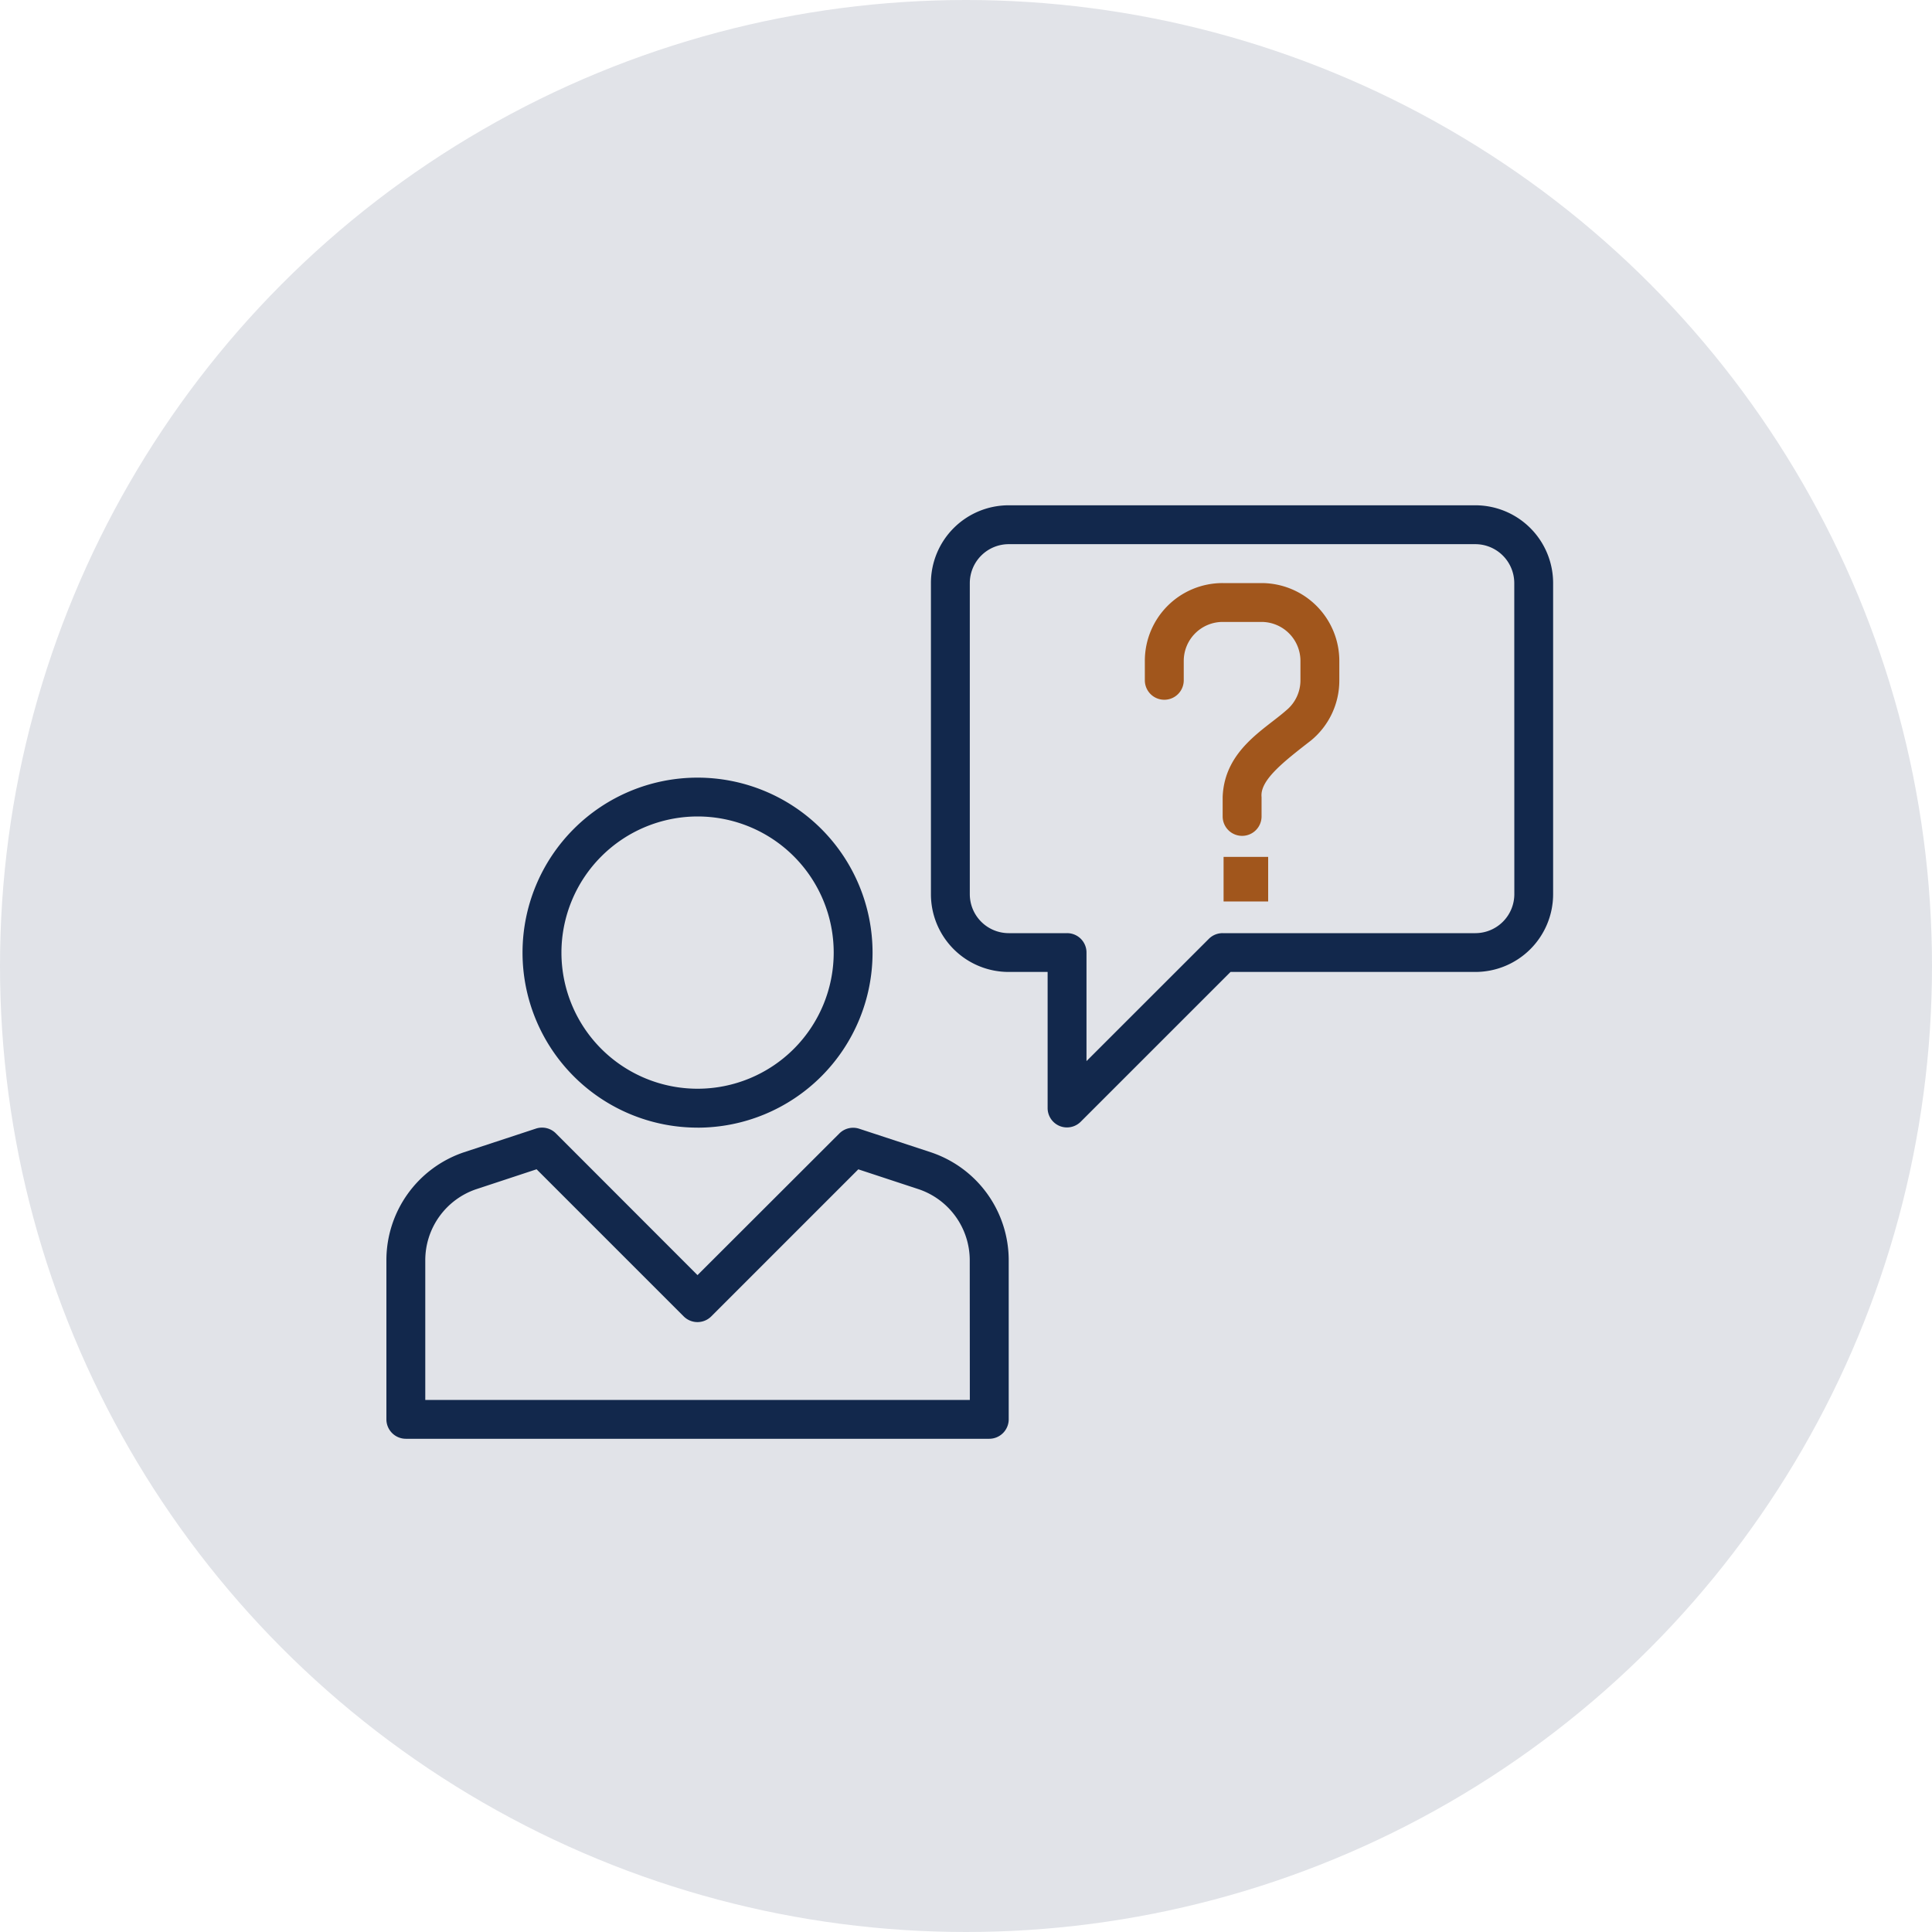
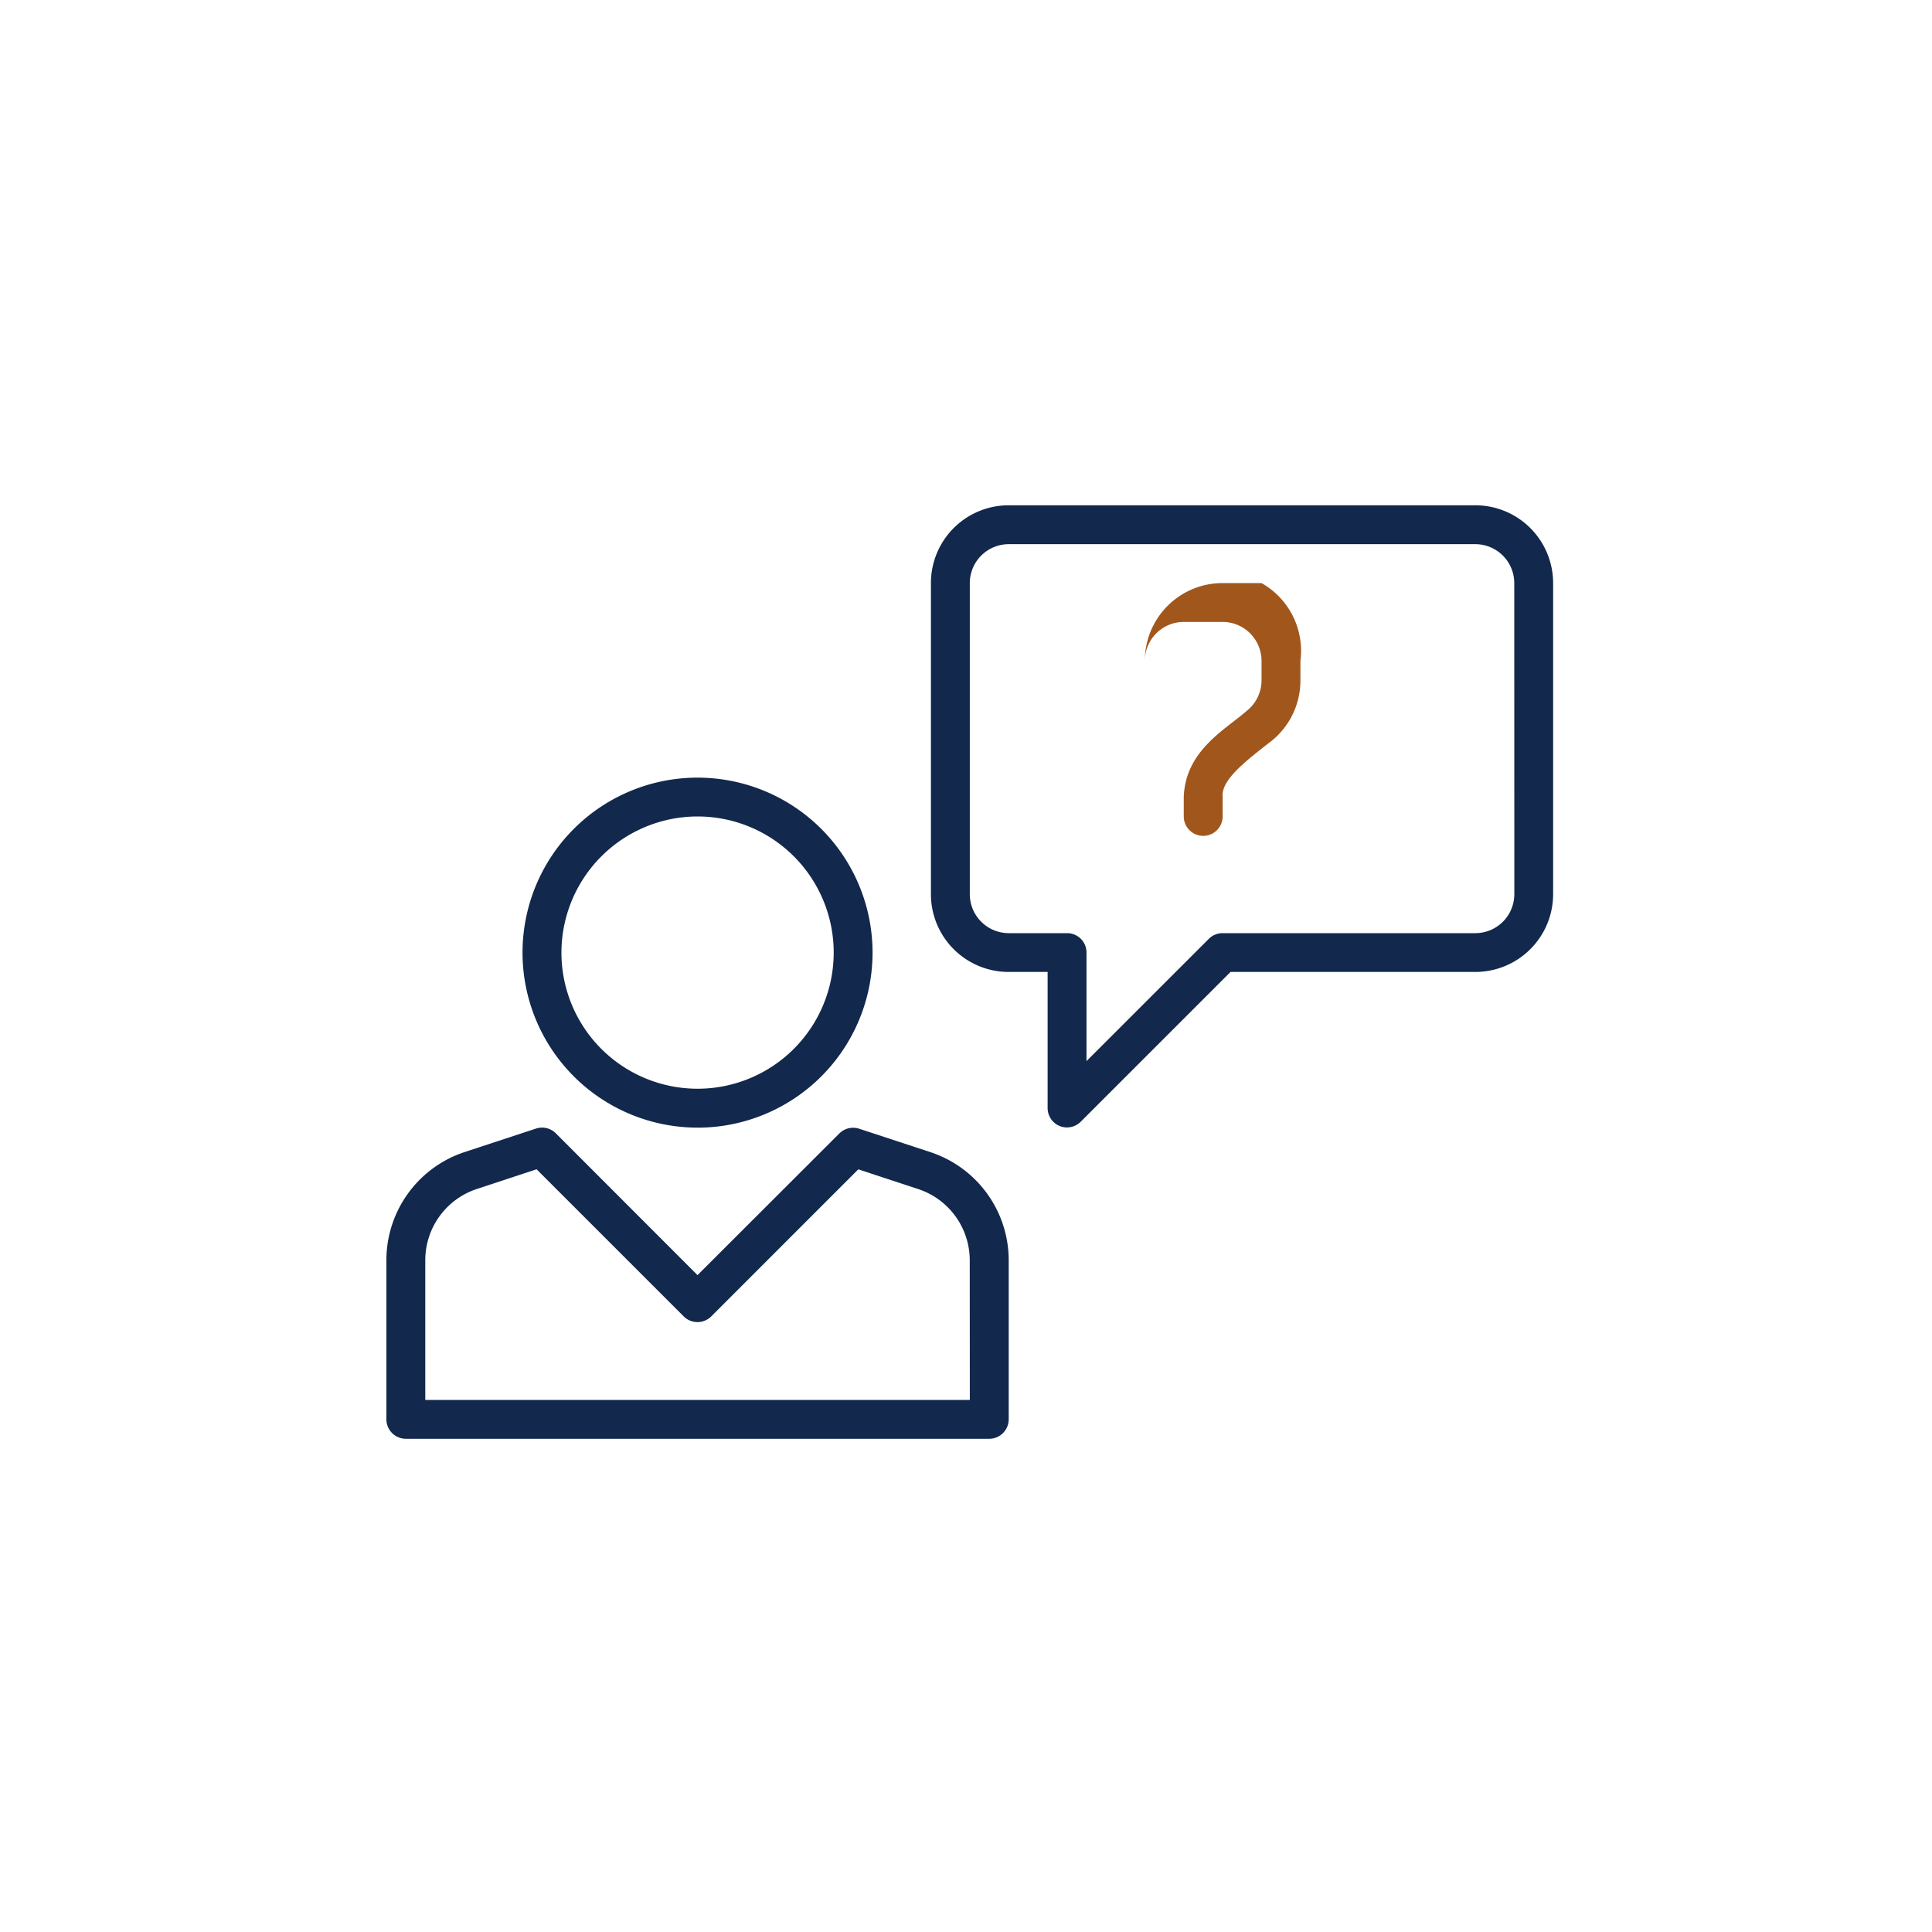
<svg xmlns="http://www.w3.org/2000/svg" width="65" height="65" viewBox="0 0 65 65">
  <g id="Group_873" data-name="Group 873" transform="translate(-1004 -3061)">
-     <circle id="Ellipse_57" data-name="Ellipse 57" cx="32.5" cy="32.5" r="32.5" transform="translate(1004 3061)" fill="#e1e3e8" />
    <g id="Group_758" data-name="Group 758" transform="translate(1 -46)">
      <g id="Group_757" data-name="Group 757" transform="translate(1016 3124)">
        <g id="Group_759" data-name="Group 759">
          <path id="Path_19000" data-name="Path 19000" d="M18.342,21.775l-2.435-.8a.656.656,0,0,0-.668.159L10.467,25.9,5.7,21.129a.656.656,0,0,0-.668-.159l-2.432.8A3.832,3.832,0,0,0,0,25.409v5.343a.655.655,0,0,0,.654.654H20.283a.656.656,0,0,0,.654-.654V25.409a3.832,3.832,0,0,0-2.6-3.635M19.629,30.1H1.308V25.409a2.524,2.524,0,0,1,1.7-2.395l2.045-.675,4.95,4.95a.656.656,0,0,0,.926,0l4.948-4.948,2.049.675a2.526,2.526,0,0,1,1.7,2.393Zm-9.16-9.161A5.888,5.888,0,1,0,4.58,15.049a5.89,5.89,0,0,0,5.889,5.889m0-10.469a4.58,4.58,0,1,1-4.58,4.58,4.585,4.585,0,0,1,4.58-4.58M36.639,0h-15.7A2.616,2.616,0,0,0,18.32,2.618V13.086A2.615,2.615,0,0,0,20.937,15.7h1.309v4.581a.653.653,0,0,0,.4.6.646.646,0,0,0,.251.05.654.654,0,0,0,.462-.191L28.4,15.7h8.235a2.617,2.617,0,0,0,2.618-2.616V2.618A2.618,2.618,0,0,0,36.639,0m1.309,13.086a1.313,1.313,0,0,1-1.309,1.309H28.134a.651.651,0,0,0-.463.19L23.554,18.7V15.049a.651.651,0,0,0-.654-.654H20.937a1.311,1.311,0,0,1-1.309-1.309V2.618a1.311,1.311,0,0,1,1.309-1.31h15.7a1.312,1.312,0,0,1,1.309,1.31Z" transform="translate(0)" fill="#12284c" />
-           <path id="Path_19001" data-name="Path 19001" d="M42.925,4H41.617A2.615,2.615,0,0,0,39,6.617v.654a.654.654,0,1,0,1.309,0V6.617a1.312,1.312,0,0,1,1.309-1.31h1.308a1.312,1.312,0,0,1,1.309,1.31v.655a1.305,1.305,0,0,1-.478,1.01c-.729.646-2.079,1.337-2.139,2.914v.654a.654.654,0,0,0,1.309,0V11.2c-.06-.569.741-1.188,1.665-1.906a2.608,2.608,0,0,0,.951-2.02l0-.654A2.619,2.619,0,0,0,42.925,4" transform="translate(-13.483 -1.383)" fill="#a1561c" />
-           <rect id="Rectangle_796" data-name="Rectangle 796" width="1.5" height="1.5" transform="translate(28.166 11.829)" fill="#a1561c" />
+           <path id="Path_19001" data-name="Path 19001" d="M42.925,4H41.617A2.615,2.615,0,0,0,39,6.617v.654V6.617a1.312,1.312,0,0,1,1.309-1.31h1.308a1.312,1.312,0,0,1,1.309,1.31v.655a1.305,1.305,0,0,1-.478,1.01c-.729.646-2.079,1.337-2.139,2.914v.654a.654.654,0,0,0,1.309,0V11.2c-.06-.569.741-1.188,1.665-1.906a2.608,2.608,0,0,0,.951-2.02l0-.654A2.619,2.619,0,0,0,42.925,4" transform="translate(-13.483 -1.383)" fill="#a1561c" />
        </g>
      </g>
    </g>
  </g>
</svg>